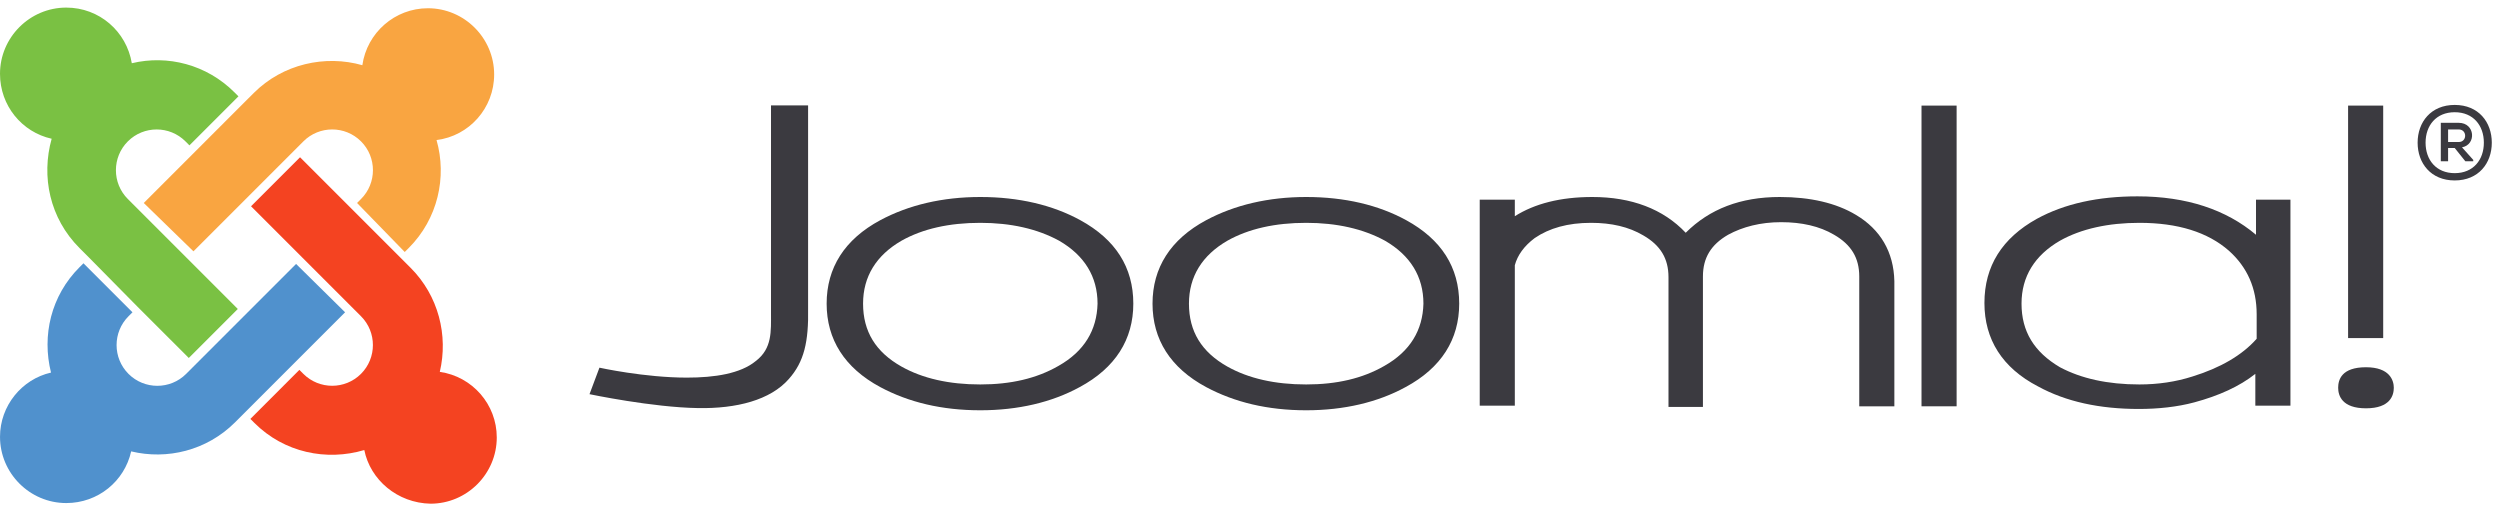
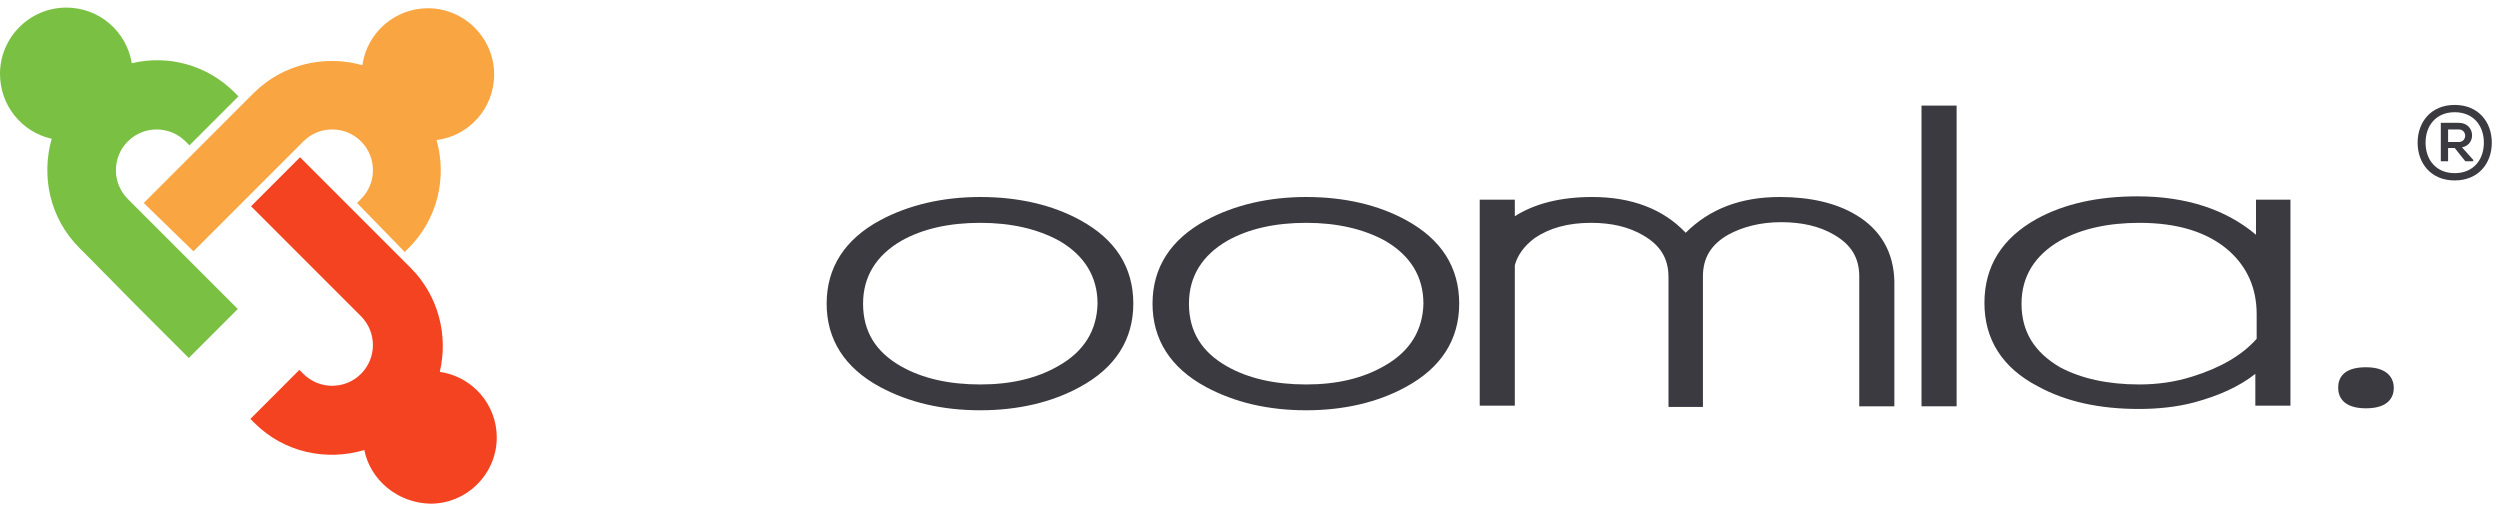
<svg xmlns="http://www.w3.org/2000/svg" width="215" height="44" viewBox="0 0 215 44" fill="none">
-   <path d="M66.306 9.063V26.892C66.306 28.487 66.419 29.968 64.995 31.051C63.685 32.133 61.464 32.475 59.071 32.475C55.426 32.475 51.552 31.62 51.552 31.62L50.698 33.899C50.698 33.899 56.109 35.038 60.04 35.095C63.343 35.152 66.249 34.411 67.844 32.589C69.154 31.108 69.552 29.399 69.496 26.494V9.063H66.306Z" fill="#3B3A40" />
  <path d="M92.908 18.936C90.515 17.626 87.61 16.942 84.306 16.942C81.059 16.942 78.154 17.626 75.705 18.936C72.629 20.588 71.091 23.037 71.091 26.113C71.091 29.189 72.629 31.639 75.705 33.291C78.154 34.601 81.002 35.284 84.306 35.284C87.553 35.284 90.458 34.601 92.851 33.291C95.927 31.639 97.465 29.189 97.465 26.113C97.465 22.98 95.927 20.588 92.908 18.936ZM91.028 31.468C89.148 32.55 86.927 33.063 84.306 33.063C81.629 33.063 79.35 32.55 77.528 31.525C75.306 30.272 74.224 28.506 74.224 26.113C74.224 23.778 75.363 21.955 77.528 20.702C79.35 19.676 81.629 19.164 84.306 19.164C86.927 19.164 89.205 19.676 91.085 20.702C93.249 21.955 94.389 23.778 94.389 26.113C94.332 28.392 93.249 30.215 91.028 31.468Z" fill="#3B3A40" />
  <path d="M120.934 18.936C118.541 17.626 115.636 16.942 112.332 16.942C109.085 16.942 106.18 17.626 103.731 18.936C100.655 20.588 99.117 23.037 99.117 26.113C99.117 29.189 100.655 31.639 103.731 33.291C106.18 34.601 109.028 35.284 112.332 35.284C115.579 35.284 118.484 34.601 120.877 33.291C123.953 31.639 125.491 29.189 125.491 26.113C125.491 22.98 123.953 20.588 120.934 18.936ZM119.054 31.468C117.174 32.55 114.953 33.063 112.332 33.063C109.655 33.063 107.377 32.55 105.554 31.525C103.332 30.272 102.25 28.506 102.25 26.113C102.25 23.778 103.389 21.955 105.554 20.702C107.377 19.676 109.655 19.164 112.332 19.164C114.953 19.164 117.231 19.676 119.111 20.702C121.276 21.955 122.415 23.778 122.415 26.113C122.358 28.392 121.276 30.215 119.054 31.468Z" fill="#3B3A40" />
  <path d="M159.611 18.48C157.902 17.455 155.68 16.942 153.06 16.942C149.699 16.942 147.022 17.968 144.971 20.018C143.035 17.968 140.3 16.942 136.94 16.942C134.205 16.942 131.984 17.512 130.275 18.594C130.275 18.195 130.275 17.17 130.275 17.17H127.256V34.886H130.275V22.809C130.503 21.955 131.072 21.157 131.984 20.474C133.237 19.619 134.832 19.164 136.826 19.164C138.591 19.164 140.072 19.506 141.326 20.246C142.807 21.101 143.49 22.24 143.49 23.835V34.999H146.452V23.778C146.452 22.183 147.136 21.044 148.617 20.189C149.87 19.506 151.408 19.107 153.174 19.107C154.94 19.107 156.478 19.449 157.731 20.189C159.212 21.044 159.896 22.183 159.896 23.778V34.943H162.915V24.177C162.858 21.67 161.718 19.733 159.611 18.48Z" fill="#3B3A40" />
  <path d="M165.25 9.081V34.942H168.269V9.081H165.25Z" fill="#3B3A40" />
-   <path d="M201.936 9.081V29.075H204.955V9.081H201.936Z" fill="#3B3A40" />
  <path d="M194.016 17.171C194.016 17.171 194.016 19.62 194.016 20.19C191.452 18.025 188.035 16.886 183.819 16.886C180.458 16.886 177.553 17.512 175.161 18.823C172.199 20.474 170.661 22.867 170.661 26.057C170.661 29.19 172.199 31.639 175.275 33.234C177.667 34.544 180.572 35.171 183.933 35.171C185.585 35.171 187.237 35 188.718 34.601C190.826 34.032 192.592 33.234 193.959 32.152C193.959 32.779 193.959 34.886 193.959 34.886H196.978V17.171H194.016ZM173.851 26.114C173.851 23.778 174.99 21.956 177.155 20.702C178.977 19.677 181.313 19.164 183.99 19.164C187.294 19.164 189.857 19.962 191.68 21.557C193.275 22.981 194.073 24.804 194.073 27.025C194.073 27.025 194.073 28.962 194.073 29.133C192.819 30.557 190.94 31.639 188.547 32.38C187.123 32.836 185.585 33.063 183.99 33.063C181.256 33.063 178.977 32.551 177.155 31.582C174.933 30.272 173.851 28.506 173.851 26.114Z" fill="#3B3A40" />
  <path d="M203.475 31.583C201.367 31.583 201.082 32.665 201.082 33.349C201.082 34.032 201.424 35.115 203.475 35.115C205.582 35.115 205.867 33.975 205.867 33.349C205.867 32.722 205.525 31.583 203.475 31.583Z" fill="#3B3A40" />
  <path d="M214.295 12.271C214.295 14.037 213.156 15.518 211.105 15.518C209.055 15.518 207.915 14.037 207.915 12.271C207.915 10.505 209.055 9.024 211.105 9.024C213.156 9.024 214.295 10.505 214.295 12.271ZM208.599 12.271C208.599 13.752 209.51 14.891 211.105 14.891C212.7 14.891 213.612 13.752 213.612 12.271C213.612 10.79 212.7 9.651 211.105 9.651C209.51 9.651 208.599 10.79 208.599 12.271ZM211.732 12.67C212.985 12.442 212.871 10.562 211.447 10.562H209.909V13.866H210.536V12.727H211.105L212.017 13.866H212.7V13.752L211.732 12.67ZM211.447 11.132C212.188 11.132 212.188 12.214 211.447 12.214H210.536V11.132H211.447Z" fill="#3B3A40" />
  <path d="M7.633 22.128L6.836 21.331C4.272 18.767 3.532 15.178 4.443 11.932C1.88 11.362 0 9.083 0 6.349C0 3.216 2.563 0.653 5.696 0.653C8.544 0.653 10.88 2.704 11.336 5.438C14.412 4.697 17.773 5.552 20.165 7.944L20.507 8.286L16.291 12.501L15.95 12.159C14.583 10.792 12.361 10.792 10.994 12.159C9.627 13.527 9.627 15.748 10.994 17.115L20.45 26.571L16.235 30.786L11.791 26.343L7.633 22.128Z" fill="#7AC143" />
  <path d="M12.364 17.456L16.807 13.013L21.022 8.797L21.82 8C24.326 5.494 27.972 4.696 31.162 5.608C31.561 2.816 33.953 0.709 36.801 0.709C39.934 0.709 42.497 3.272 42.497 6.405C42.497 9.31 40.333 11.703 37.542 12.044C38.453 15.234 37.656 18.823 35.149 21.329L34.807 21.671L30.706 17.456L31.048 17.114C32.415 15.747 32.415 13.525 31.048 12.158C29.681 10.791 27.459 10.791 26.092 12.158L25.294 12.956L21.079 17.171L16.636 21.614L12.364 17.456Z" fill="#F9A541" />
  <path d="M31.33 38.703C28.083 39.671 24.437 38.931 21.874 36.367L21.532 36.026L25.747 31.81L26.089 32.152C27.456 33.519 29.678 33.519 31.045 32.152C32.412 30.785 32.412 28.563 31.045 27.196L30.247 26.399L26.032 22.184L21.589 17.74L25.804 13.525L35.317 23.038C37.709 25.43 38.564 28.848 37.823 31.981C40.615 32.38 42.722 34.772 42.722 37.621C42.722 40.754 40.159 43.317 37.026 43.317C34.178 43.26 31.842 41.266 31.33 38.703Z" fill="#F44321" />
-   <path d="M29.678 26.857L25.235 31.3L21.02 35.516L20.223 36.313C17.773 38.763 14.355 39.56 11.279 38.819C10.71 41.383 8.431 43.263 5.697 43.263C2.564 43.263 0.001 40.699 0.001 37.566C0.001 34.889 1.88 32.611 4.387 32.041C3.589 28.851 4.387 25.433 6.836 22.984L7.178 22.642L11.393 26.857L11.052 27.199C9.684 28.566 9.684 30.788 11.052 32.155C12.419 33.522 14.64 33.522 16.007 32.155L16.805 31.357L21.02 27.142L25.463 22.699L29.678 26.857Z" fill="#5091CD" />
</svg>